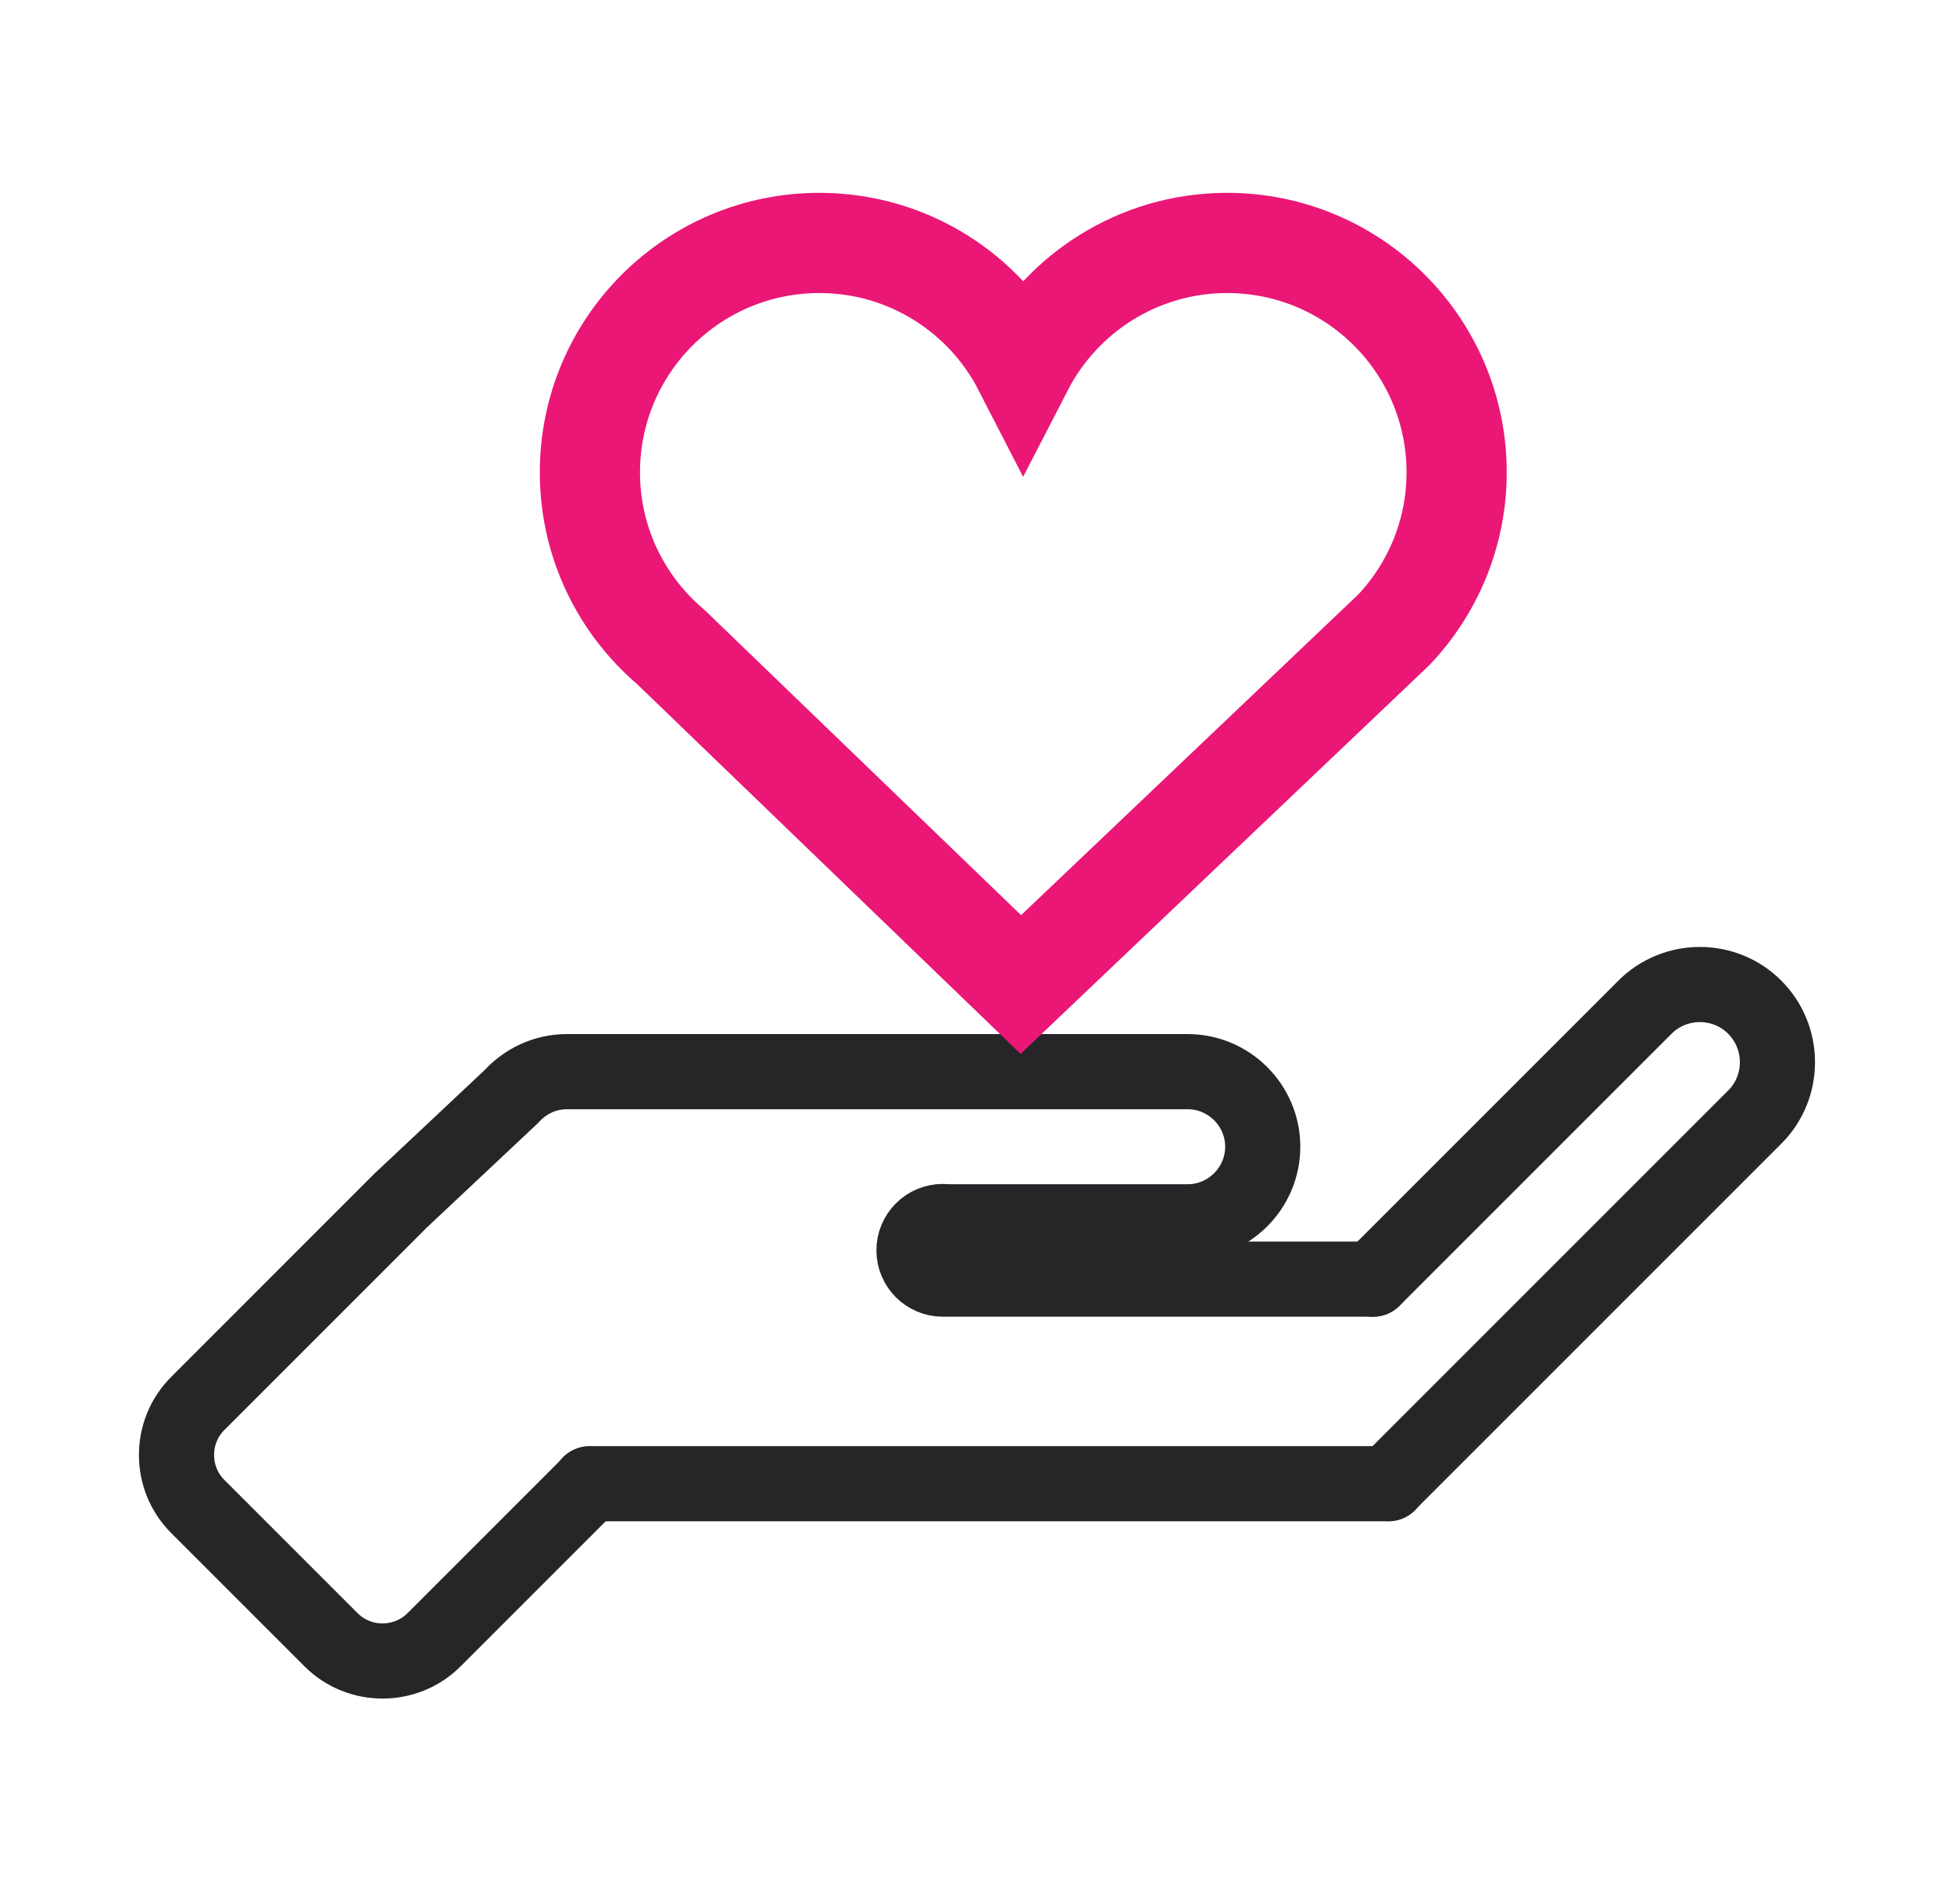
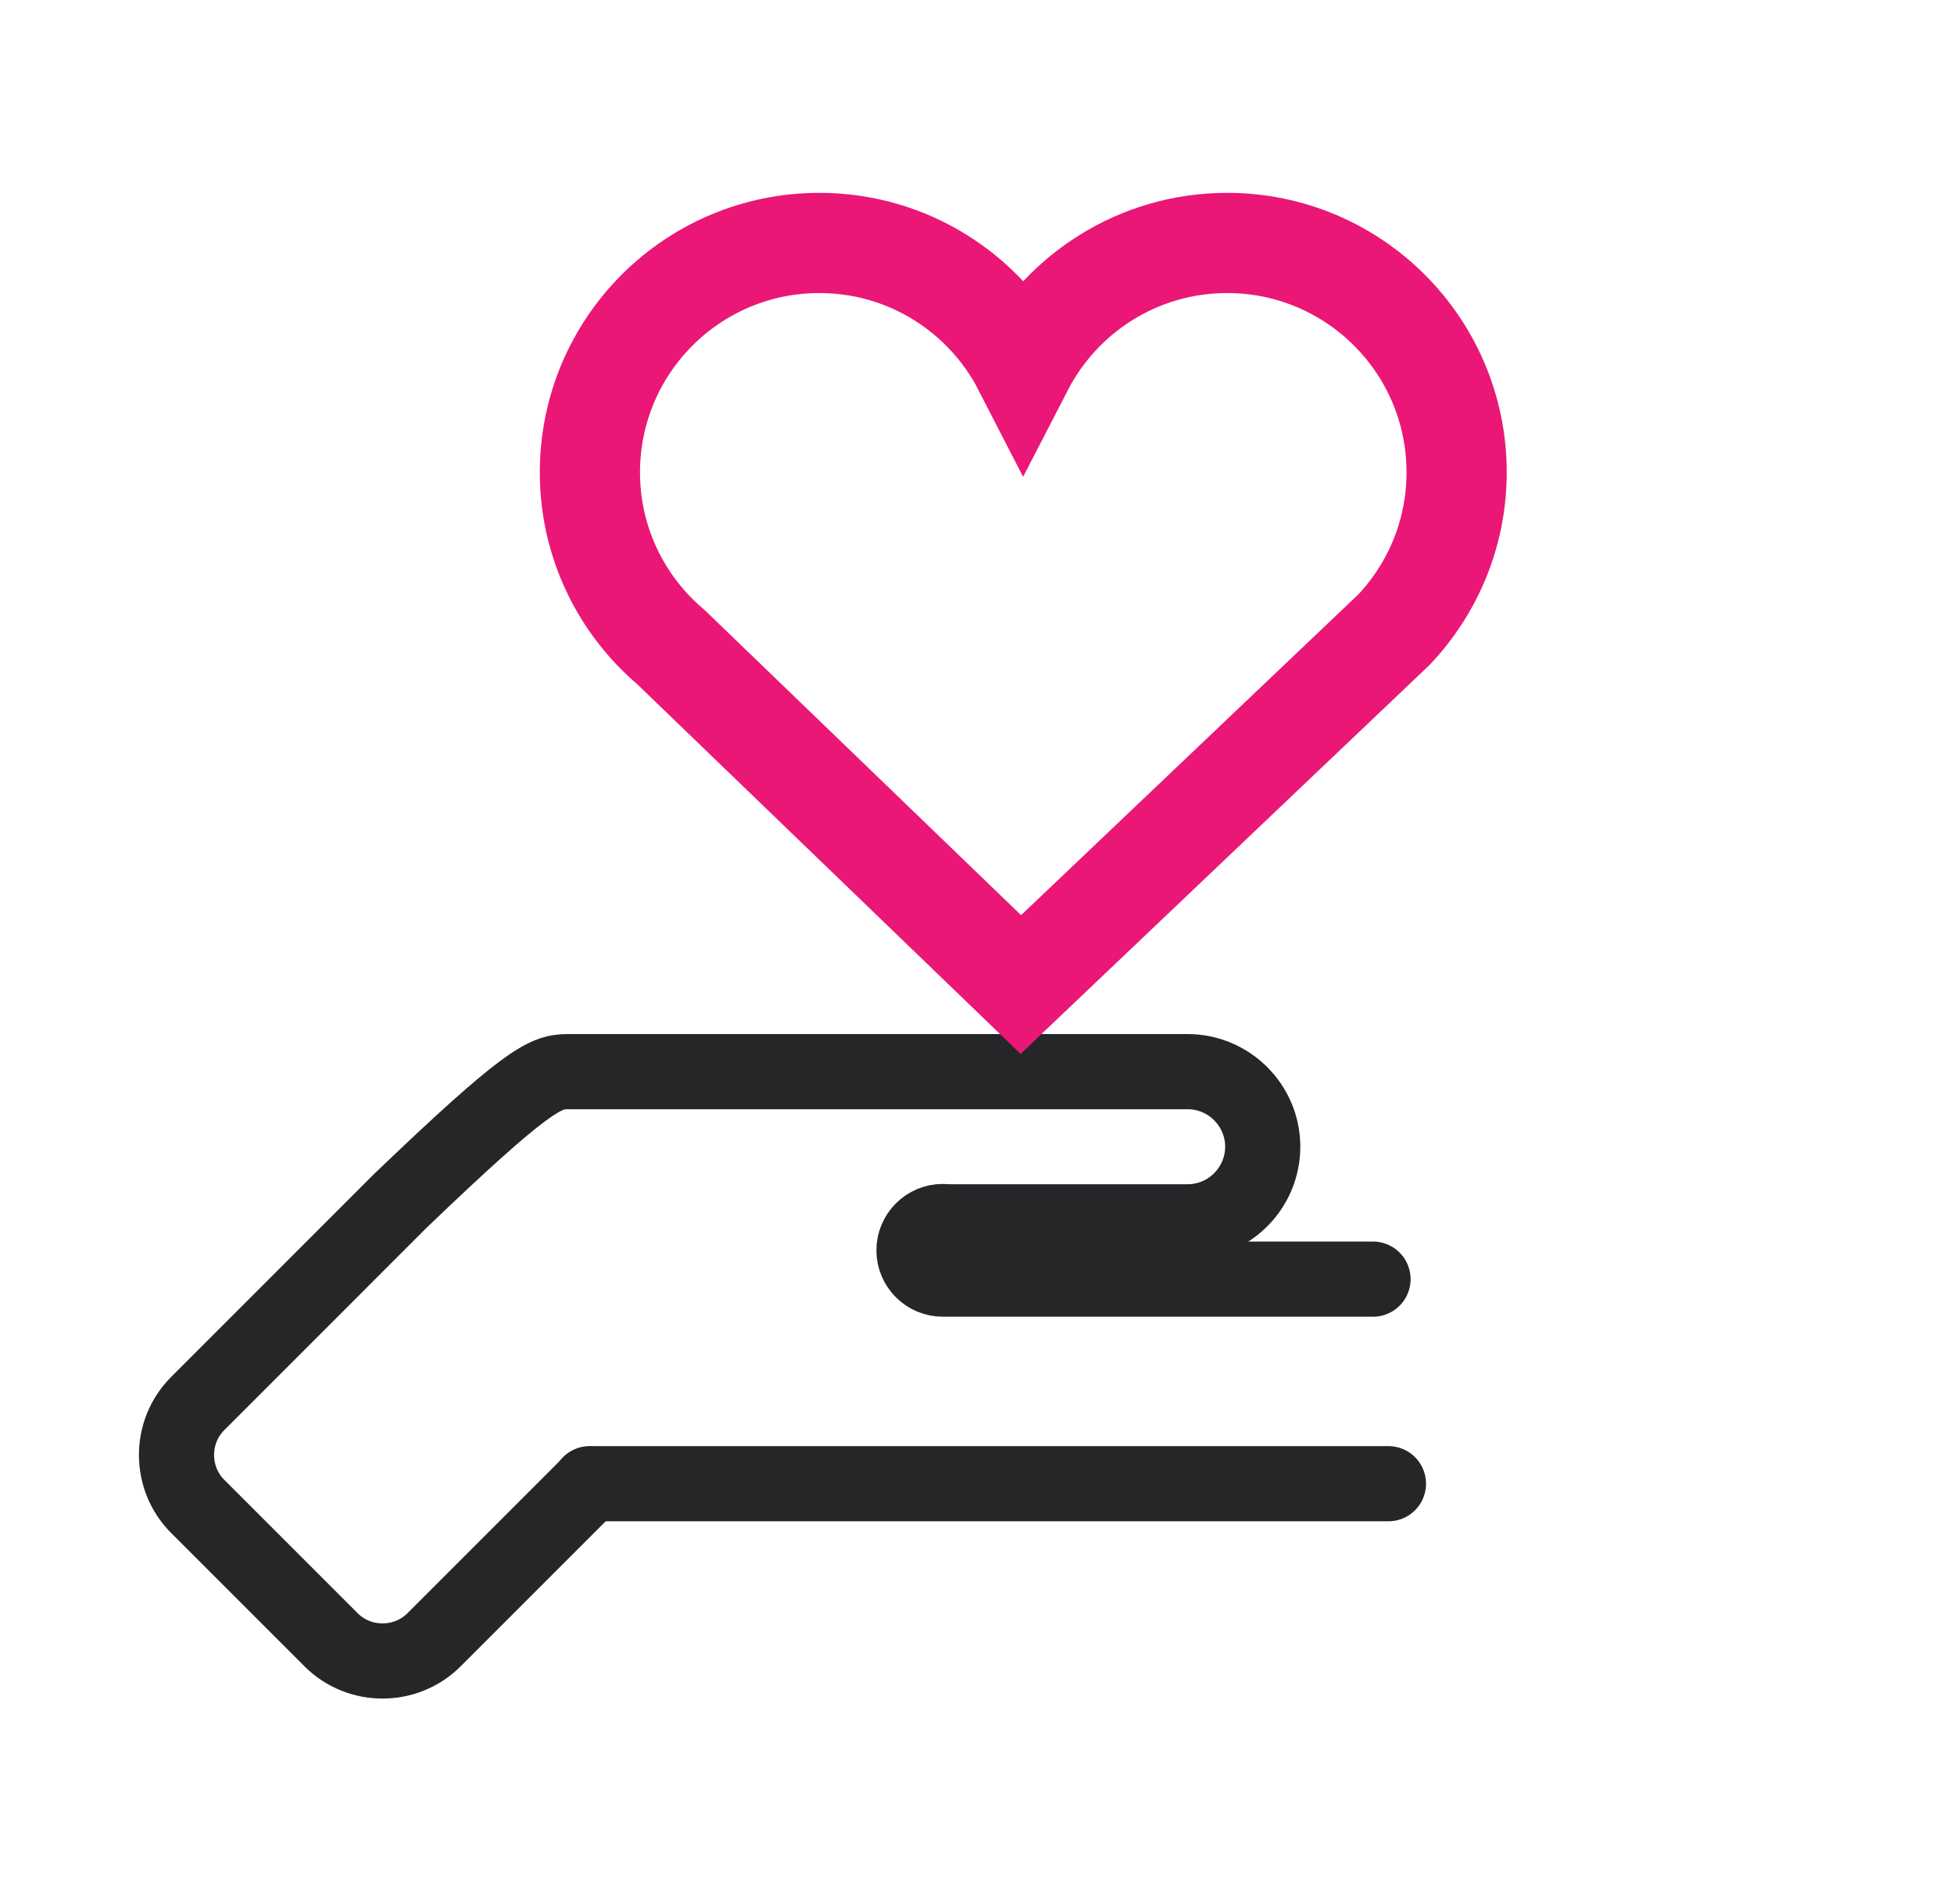
<svg xmlns="http://www.w3.org/2000/svg" width="39" height="38" viewBox="0 0 39 38" fill="none">
-   <path d="M27.403 25.531L32.831 20.103C33.435 19.499 34.422 19.499 35.023 20.103C35.627 20.707 35.627 21.695 35.023 22.296L27.708 29.611" stroke="#262629" stroke-width="1.5" stroke-miterlimit="10" stroke-linecap="round" stroke-linejoin="round" />
  <path d="M27.404 25.53H18.817C18.5 25.53 18.242 25.271 18.242 24.955C18.242 24.639 18.5 24.38 18.817 24.38" stroke="#262629" stroke-width="1.5" stroke-miterlimit="10" stroke-linecap="round" stroke-linejoin="round" />
  <path d="M27.712 29.613H11.769" stroke="#262629" stroke-width="1.5" stroke-miterlimit="10" stroke-linecap="round" stroke-linejoin="round" />
-   <path d="M11.772 29.619L8.662 32.729C8.098 33.292 7.172 33.292 6.609 32.729L3.946 30.066C3.382 29.502 3.382 28.576 3.946 28.013L7.991 23.967L10.207 21.885C10.483 21.58 10.878 21.389 11.316 21.389H23.705C24.529 21.389 25.203 22.062 25.203 22.887C25.203 23.712 24.529 24.386 23.705 24.386H18.817" stroke="#262629" stroke-width="1.5" stroke-miterlimit="10" stroke-linecap="round" stroke-linejoin="round" />
+   <path d="M11.772 29.619L8.662 32.729C8.098 33.292 7.172 33.292 6.609 32.729L3.946 30.066C3.382 29.502 3.382 28.576 3.946 28.013L7.991 23.967C10.483 21.58 10.878 21.389 11.316 21.389H23.705C24.529 21.389 25.203 22.062 25.203 22.887C25.203 23.712 24.529 24.386 23.705 24.386H18.817" stroke="#262629" stroke-width="1.5" stroke-miterlimit="10" stroke-linecap="round" stroke-linejoin="round" />
  <path d="M27.827 12.563C28.597 11.745 29.073 10.642 29.073 9.428C29.073 6.898 27.021 4.849 24.493 4.849C22.721 4.849 21.183 5.857 20.422 7.332C19.664 5.857 18.126 4.849 16.354 4.849C13.823 4.849 11.774 6.898 11.774 9.428C11.774 10.826 12.401 12.075 13.389 12.914L20.375 19.65L27.827 12.563Z" stroke="#EA1777" stroke-width="2" stroke-miterlimit="10" />
</svg>